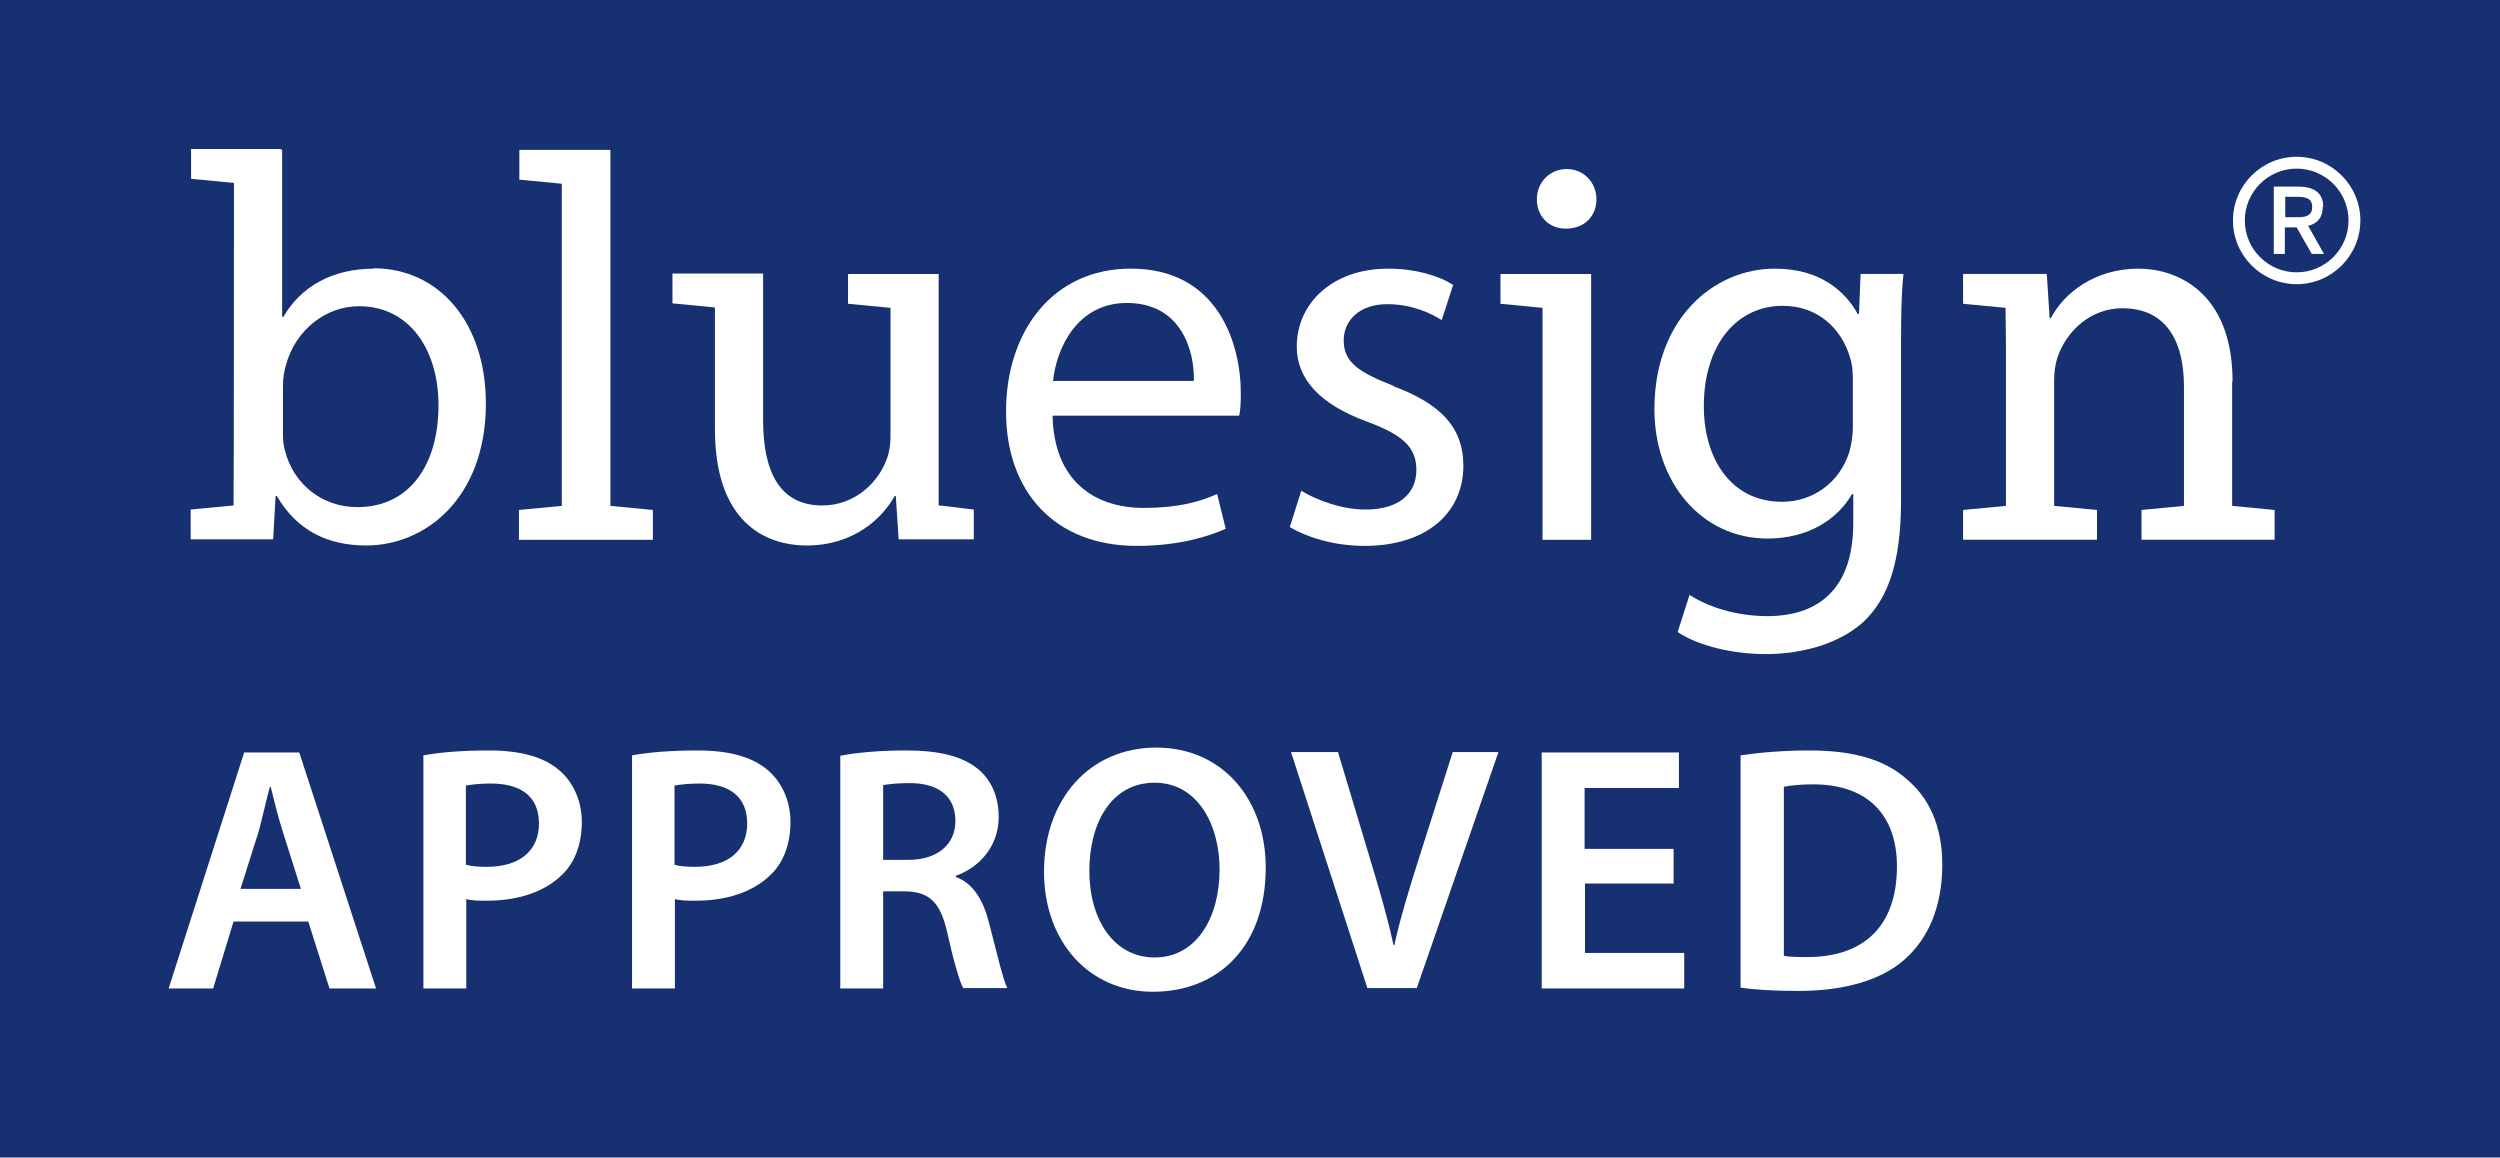
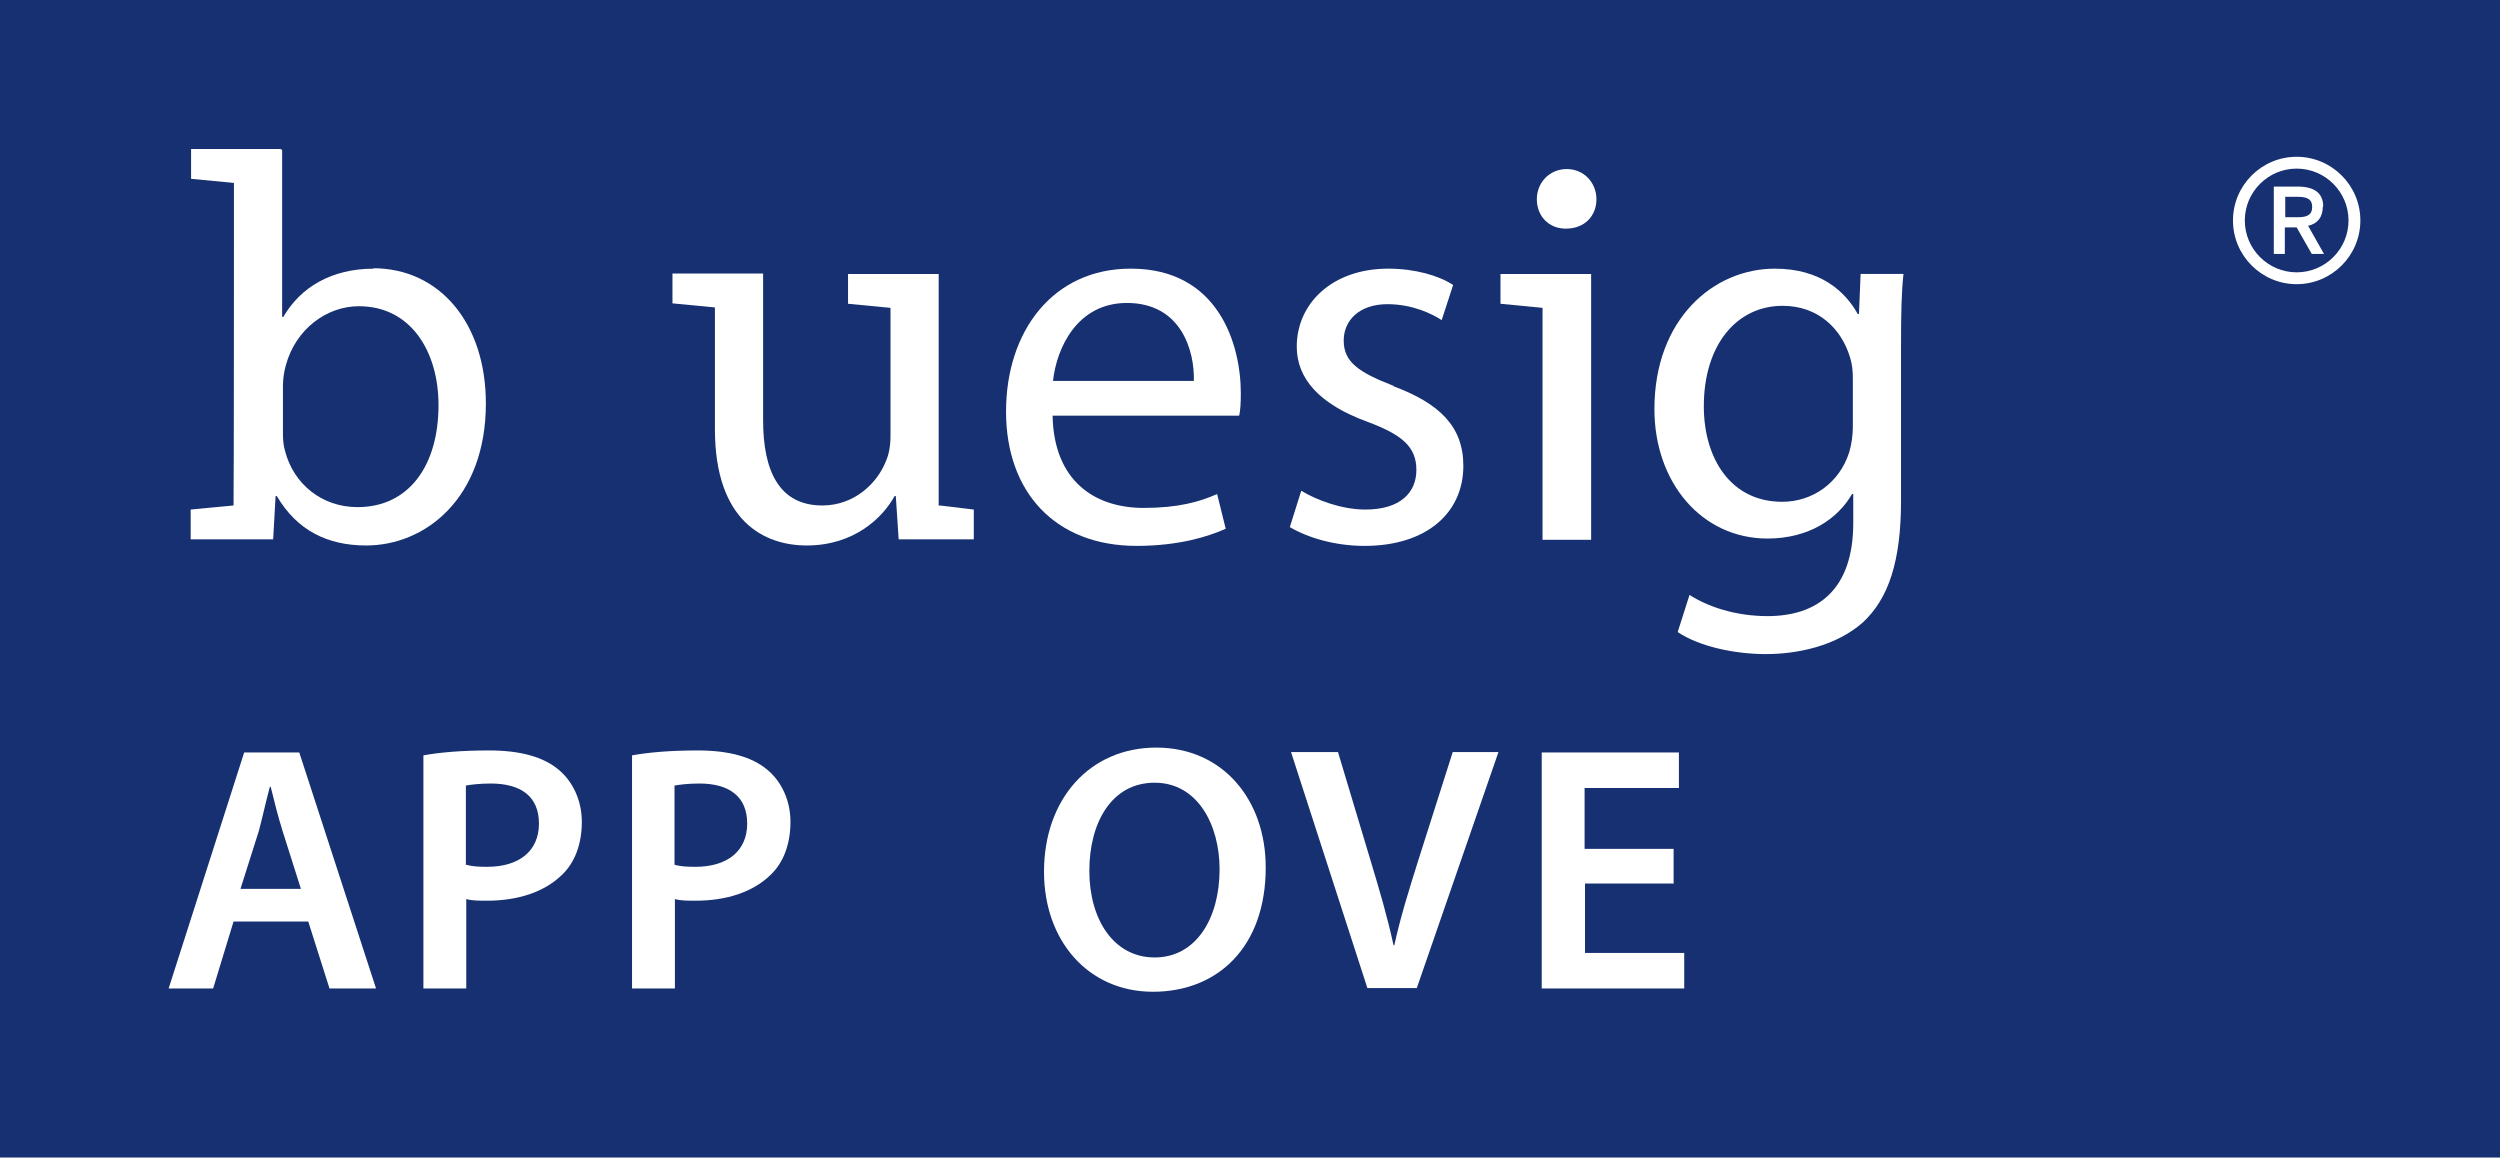
<svg xmlns="http://www.w3.org/2000/svg" id="Ebene_1" data-name="Ebene 1" viewBox="0 0 61.23 28.35">
  <defs>
    <style>
      .cls-1 {
        fill: #fff;
      }

      .cls-2 {
        fill: #163072;
      }
    </style>
  </defs>
  <rect class="cls-2" width="61.23" height="28.35" />
  <g>
    <path class="cls-1" d="M5.72,22.57l-.5,1.64h-1.09l1.85-5.78h1.35l1.88,5.78h-1.14l-.52-1.64h-1.83ZM7.37,21.77l-.45-1.42c-.11-.35-.21-.75-.29-1.08h-.02c-.09.33-.18.74-.27,1.08l-.45,1.42h1.48Z" />
    <path class="cls-1" d="M10.37,18.5c.39-.07.91-.12,1.61-.12.77,0,1.33.16,1.7.47.34.28.57.74.57,1.28s-.17,1-.49,1.3c-.43.42-1.08.63-1.83.63-.2,0-.37,0-.51-.04v2.19h-1.05v-5.7ZM11.42,21.18c.14.04.3.05.51.05.79,0,1.27-.39,1.27-1.06s-.45-.98-1.18-.98c-.29,0-.5.03-.61.05v1.94Z" />
    <path class="cls-1" d="M15.48,18.5c.39-.07.91-.12,1.61-.12.77,0,1.33.16,1.7.47.34.28.57.74.57,1.28s-.17,1-.49,1.3c-.43.42-1.08.63-1.83.63-.2,0-.37,0-.51-.04v2.19h-1.05v-5.7ZM16.52,21.18c.14.04.3.05.51.05.79,0,1.27-.39,1.27-1.06s-.45-.98-1.17-.98c-.29,0-.5.03-.61.05v1.94Z" />
-     <path class="cls-1" d="M20.58,18.51c.4-.08.99-.13,1.6-.13.83,0,1.39.14,1.78.46.32.27.5.67.5,1.17,0,.75-.51,1.25-1.05,1.44v.03c.42.15.67.56.81,1.11.19.72.34,1.39.45,1.61h-1.08c-.09-.17-.23-.64-.39-1.36-.17-.75-.44-1-1.04-1.01h-.53v2.38h-1.05v-5.69ZM21.62,21.06h.63c.71,0,1.15-.38,1.15-.95,0-.63-.44-.93-1.12-.93-.33,0-.55.03-.65.05v1.83Z" />
    <path class="cls-1" d="M31,21.25c0,1.94-1.17,3.04-2.76,3.04s-2.67-1.25-2.67-2.94c0-1.78,1.12-3.04,2.75-3.04s2.68,1.28,2.68,2.93ZM26.68,21.33c0,1.18.59,2.12,1.6,2.12s1.59-.95,1.59-2.16c0-1.09-.54-2.12-1.59-2.12s-1.6.97-1.6,2.16Z" />
    <path class="cls-1" d="M33.49,24.2l-1.87-5.78h1.15l.79,2.63c.22.73.42,1.4.57,2.1h.02c.15-.69.37-1.39.59-2.09l.84-2.64h1.12l-2,5.78h-1.21Z" />
    <path class="cls-1" d="M41,21.64h-2.18v1.7h2.43v.87h-3.49v-5.78h3.36v.87h-2.31v1.49h2.18v.86Z" />
-     <path class="cls-1" d="M42.63,18.5c.47-.07,1.06-.12,1.68-.12,1.08,0,1.82.22,2.35.67.57.46.91,1.15.91,2.13,0,1.04-.35,1.8-.9,2.3-.57.52-1.49.79-2.62.79-.61,0-1.07-.03-1.42-.08v-5.69ZM43.69,23.41c.15.03.37.03.58.03,1.37,0,2.19-.75,2.19-2.22,0-1.27-.73-2.01-2.05-2.01-.33,0-.57.03-.72.06v4.14Z" />
  </g>
  <g>
    <g>
      <path class="cls-1" d="M9.16,6.58c-1.05,0-1.8.46-2.22,1.18h-.03V3.67h-.03l.02-.02h-2.22v.73l1.05.1h0s0,7.62-.01,7.9h0l-1.05.1v.73h2.02l.06-1.06h.03c.5.85,1.25,1.21,2.19,1.21,1.45,0,2.93-1.16,2.93-3.48,0-1.96-1.13-3.31-2.76-3.31ZM8.75,12.42c-.86,0-1.56-.56-1.77-1.38-.04-.13-.05-.28-.05-.43v-1.16c0-.19.03-.35.07-.5.24-.89,1-1.45,1.79-1.45,1.28,0,1.95,1.12,1.95,2.42,0,1.49-.73,2.5-1.98,2.5Z" />
-       <polygon class="cls-1" points="14.95 3.67 14.94 3.67 12.72 3.67 12.72 4.4 13.76 4.5 13.76 12.39 13.76 12.39 12.71 12.49 12.71 13.22 15.99 13.22 15.99 12.49 14.95 12.39 14.95 3.67" />
      <path class="cls-1" d="M27.69,6.58c-1.9,0-3.05,1.53-3.05,3.5s1.2,3.29,3.2,3.29c1.03,0,1.76-.23,2.18-.42l-.21-.85c-.43.19-.95.34-1.8.34-1.2,0-2.2-.66-2.23-2.26h4.57c.03-.13.04-.31.04-.55,0-1.2-.55-3.05-2.69-3.05ZM29.24,9.33h-3.45c.09-.82.6-1.91,1.81-1.91,1.33,0,1.66,1.17,1.64,1.91Z" />
      <path class="cls-1" d="M34.13,9.45c-.85-.33-1.22-.58-1.22-1.11,0-.49.38-.89,1.07-.89.61,0,1.08.23,1.33.39l.28-.86c-.35-.23-.93-.4-1.59-.4-1.38,0-2.24.86-2.24,1.91,0,.78.55,1.41,1.73,1.84.86.32,1.2.62,1.2,1.18s-.4.97-1.25.97c-.59,0-1.21-.24-1.57-.46l-.28.89c.46.27,1.12.46,1.83.46,1.52,0,2.42-.81,2.42-1.96,0-.97-.59-1.53-1.71-1.95Z" />
      <path class="cls-1" d="M38.38,4.14c-.44,0-.74.34-.74.74s.28.72.71.72c.47,0,.75-.32.75-.72s-.3-.74-.73-.74Z" />
      <path class="cls-1" d="M45.53,7.69h-.03c-.3-.54-.9-1.11-2.03-1.11-1.51,0-2.95,1.24-2.95,3.44,0,1.8,1.16,3.17,2.77,3.17,1.01,0,1.72-.48,2.07-1.09h.03v.71c0,1.65-.89,2.28-2.1,2.28-.8,0-1.48-.24-1.91-.52l-.29.91c.52.35,1.38.54,2.16.54s1.73-.2,2.38-.78c.62-.58.93-1.48.93-2.98v-3.78c0-.78.01-1.32.06-1.77h-1.05l-.04.98ZM45.38,10.45c0,.2-.03.43-.09.63-.24.75-.9,1.21-1.64,1.21-1.26,0-1.92-1.06-1.92-2.34,0-1.51.81-2.46,1.93-2.46.87,0,1.44.56,1.65,1.26.05.15.07.32.07.52v1.17Z" />
-       <path class="cls-1" d="M54.68,9.35c0-2.23-1.4-2.77-2.3-2.77-1.08,0-1.83.6-2.15,1.21h-.03l-.07-1.08h-2.05v.73l1.04.1c0,.29.01.59.01.93v3.92h0s-1.05.1-1.05.1v.73h3.28v-.73l-1.05-.1h0v-3.08c0-.2.03-.4.08-.55.22-.66.82-1.21,1.59-1.21,1.12,0,1.51.87,1.51,1.92v2.92l-1.04.1v.73h3.26v-.73l-1.04-.1v-3.04Z" />
      <polygon class="cls-1" points="36.75 6.71 36.75 7.44 37.78 7.54 37.78 13.22 38.97 13.22 38.97 6.71 36.75 6.71" />
      <path class="cls-1" d="M22.99,12.39c0-.3,0-.62,0-.96v-4.72h-2.22v.73l1.04.1v3.15c0,.23-.04.44-.11.6-.21.54-.77,1.09-1.56,1.09-1.06,0-1.45-.85-1.45-2.09v-3.59h-2.22v.73l1.04.1v2.98c0,2.27,1.22,2.85,2.25,2.85,1.16,0,1.86-.68,2.15-1.21h.03l.07,1.06h1.84v-.73l-.83-.1h0Z" />
    </g>
    <path class="cls-1" d="M56.25,3.84c-.86,0-1.56.7-1.56,1.56s.7,1.56,1.56,1.56,1.56-.7,1.56-1.56-.7-1.56-1.56-1.56ZM56.25,6.67c-.7,0-1.27-.57-1.27-1.27s.57-1.27,1.27-1.27,1.27.57,1.27,1.27-.57,1.27-1.27,1.27ZM56.9,5.06c0-.34-.23-.49-.62-.49h-.59v1.65h.27v-.65h.29l.37.65h.3l-.39-.69c.23-.05.36-.21.36-.47ZM55.97,5.32v-.5h.3c.24,0,.36.06.36.25s-.12.25-.35.25h-.31Z" />
  </g>
</svg>